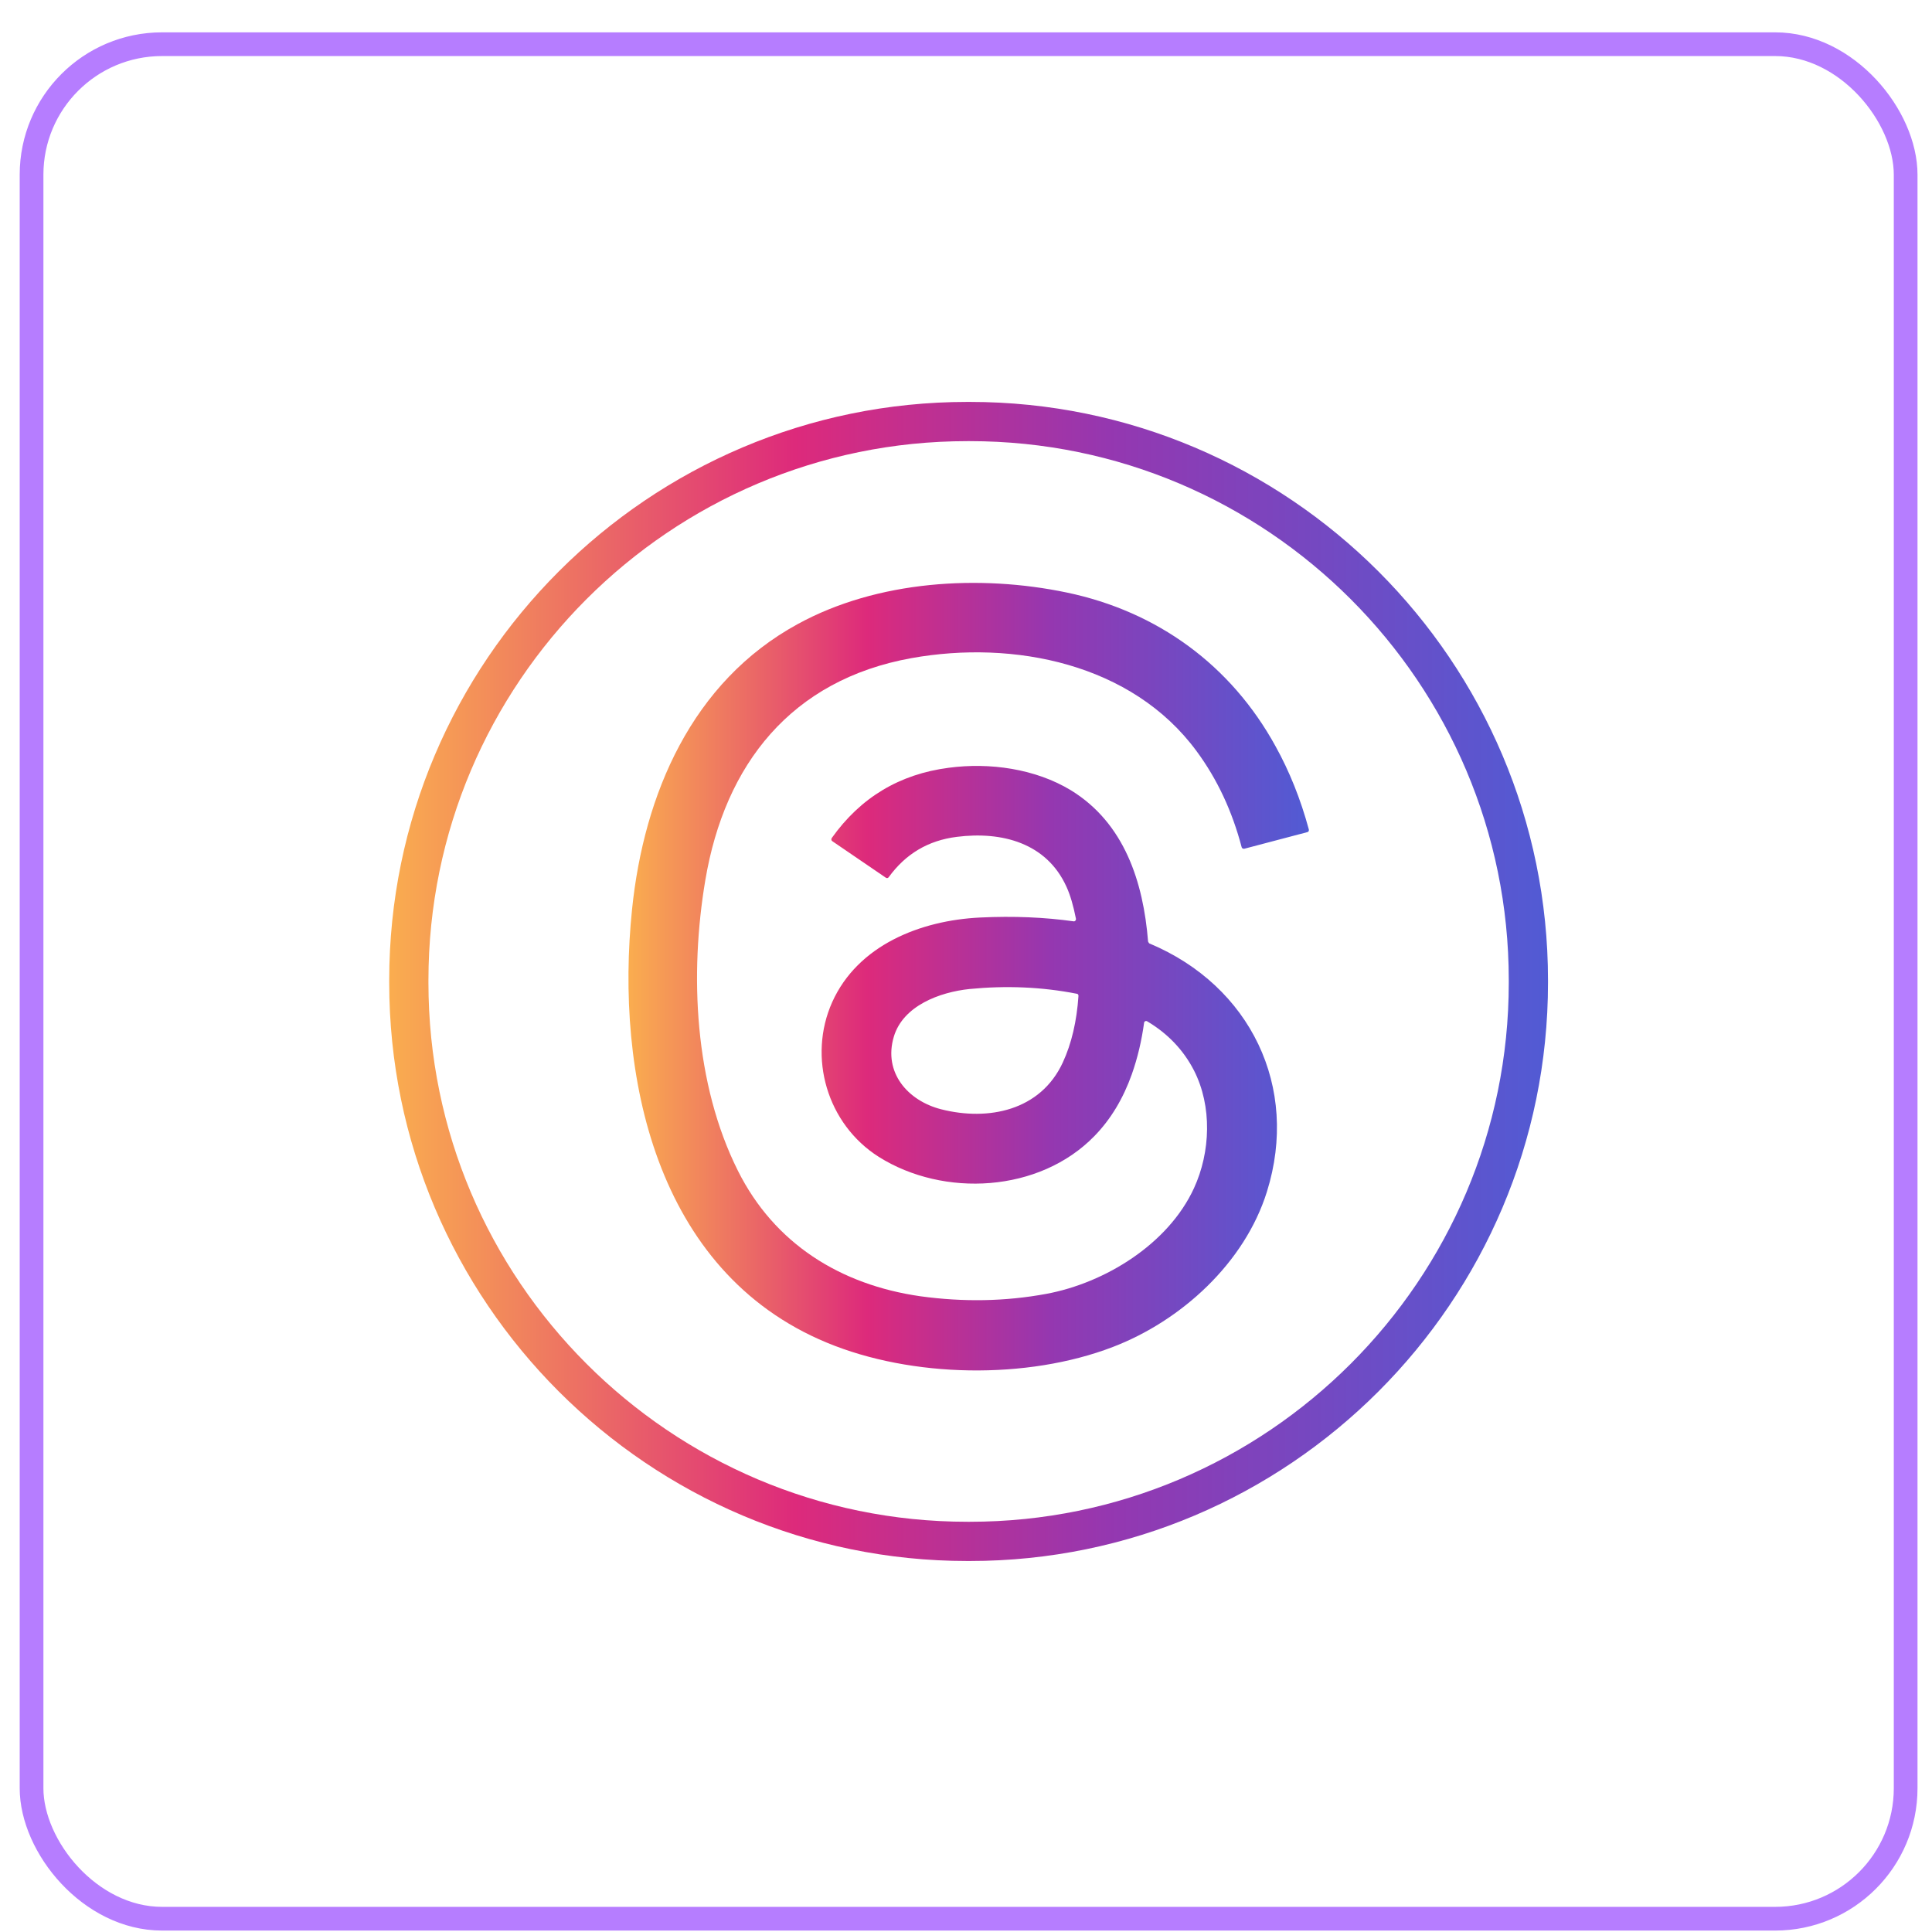
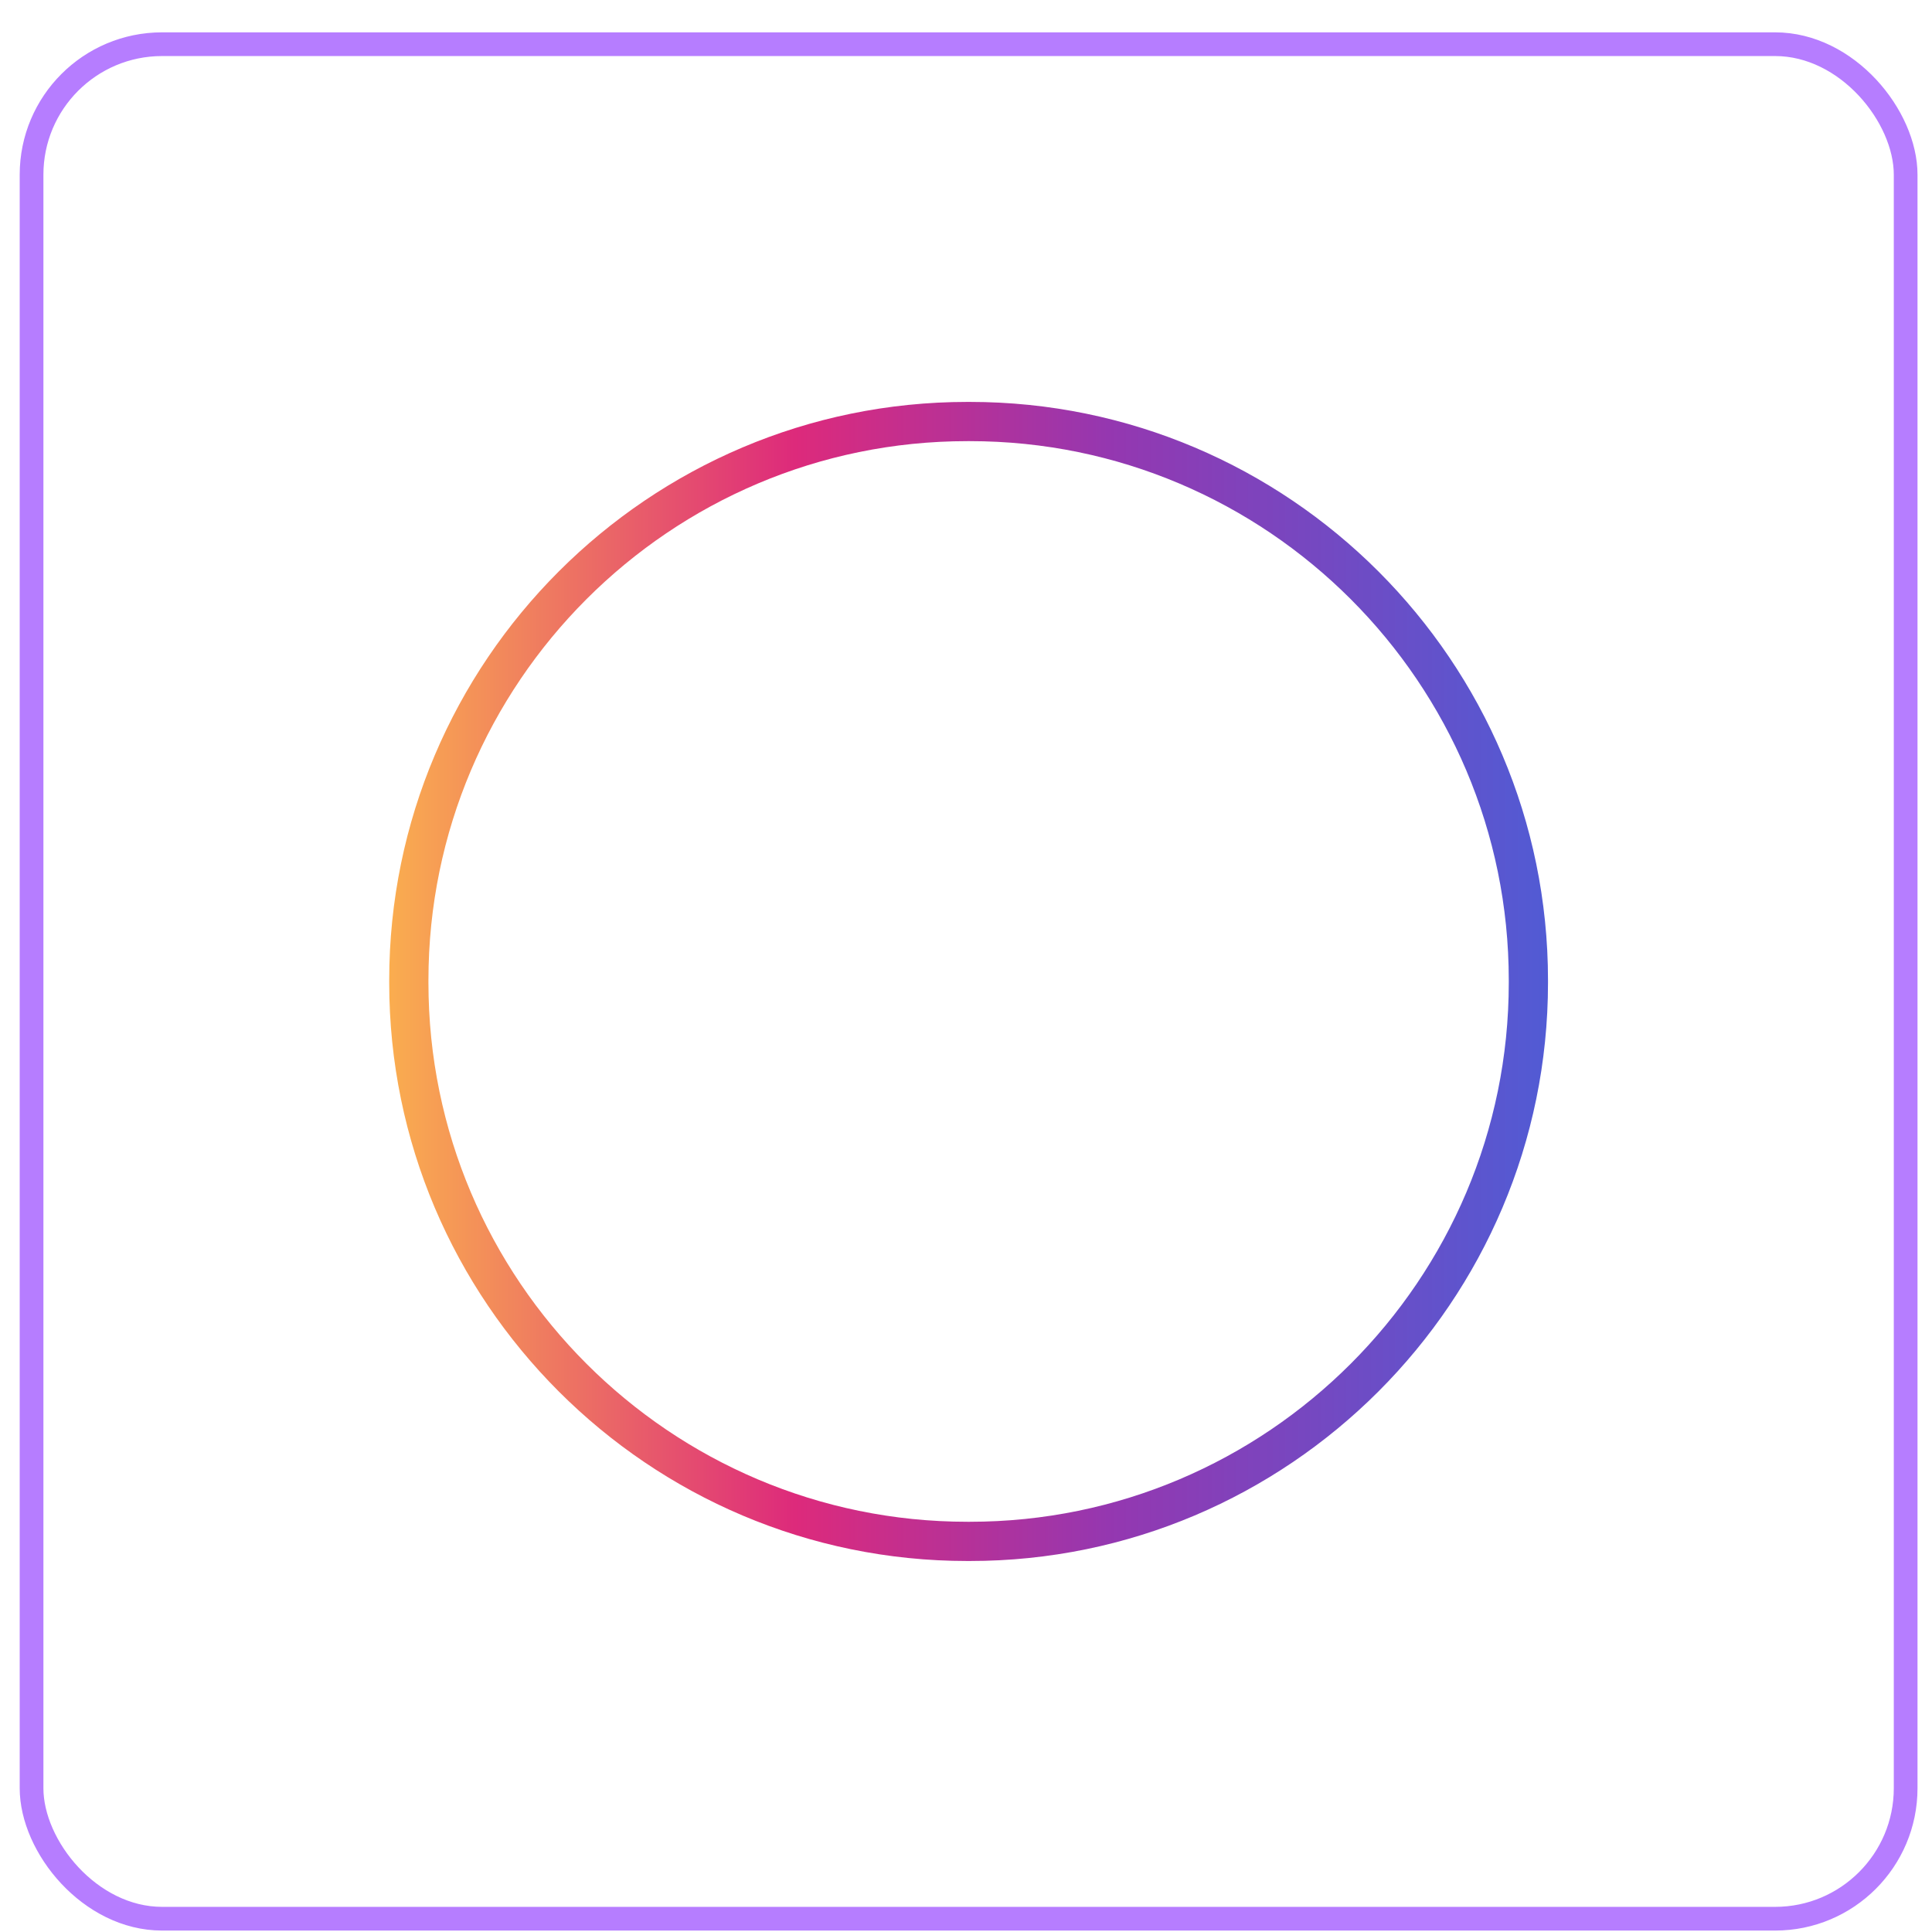
<svg xmlns="http://www.w3.org/2000/svg" width="33" height="33" viewBox="0 0 33 33" fill="none">
  <rect x="0.539" y="0.755" width="32.011" height="32.018" rx="2.229" stroke="#9747FF" stroke-opacity="0.7" stroke-width="0.405" />
  <path d="M16.566 26.663H16.523C11.078 26.663 6.648 22.232 6.648 16.786V16.743C6.648 11.296 11.078 6.865 16.523 6.865H16.566C22.011 6.865 26.441 11.296 26.441 16.743V16.786C26.441 22.232 22.011 26.663 16.566 26.663ZM16.523 7.535C11.447 7.535 7.318 11.665 7.318 16.743V16.786C7.318 21.863 11.447 25.993 16.523 25.993H16.566C21.642 25.993 25.771 21.863 25.771 16.786V16.743C25.771 11.665 21.642 7.535 16.566 7.535H16.523Z" fill="url(#paint0_linear_786_7638)" />
-   <path d="M19.641 16.118C21.356 16.84 22.199 18.567 21.64 20.355C21.259 21.576 20.173 22.561 19.009 23.007C17.542 23.571 15.571 23.535 14.124 22.934C11.189 21.718 10.505 18.34 10.796 15.53C10.999 13.563 11.818 11.646 13.625 10.66C14.987 9.914 16.73 9.809 18.222 10.121C19.77 10.445 21.027 11.361 21.788 12.748C22.024 13.174 22.214 13.645 22.356 14.168C22.36 14.188 22.352 14.209 22.332 14.213L21.254 14.497C21.234 14.501 21.213 14.489 21.209 14.473C21.047 13.856 20.792 13.309 20.439 12.831C19.336 11.331 17.313 10.929 15.57 11.241C13.515 11.611 12.38 13.054 12.047 15.036C11.776 16.646 11.861 18.511 12.603 19.995C13.227 21.245 14.358 21.946 15.72 22.141C16.454 22.242 17.171 22.23 17.873 22.1C18.878 21.913 19.956 21.248 20.394 20.295C20.678 19.678 20.706 18.896 20.394 18.284C20.215 17.936 19.948 17.655 19.595 17.445C19.579 17.433 19.554 17.441 19.546 17.457C19.542 17.461 19.542 17.465 19.542 17.469C19.501 17.769 19.433 18.065 19.331 18.353C19.185 18.762 18.975 19.116 18.695 19.403C17.754 20.372 16.117 20.457 15.01 19.76C14.126 19.2 13.794 18.057 14.215 17.116C14.653 16.143 15.723 15.721 16.74 15.672C17.316 15.644 17.847 15.668 18.338 15.737C18.358 15.741 18.374 15.725 18.378 15.705V15.693C18.334 15.47 18.281 15.288 18.216 15.146C17.876 14.396 17.11 14.197 16.344 14.294C15.853 14.355 15.468 14.586 15.18 14.983C15.168 14.999 15.148 15.004 15.131 14.992L14.215 14.367C14.199 14.355 14.195 14.335 14.207 14.314C14.698 13.624 15.362 13.223 16.206 13.114C16.903 13.021 17.685 13.13 18.293 13.499C19.205 14.059 19.529 15.065 19.61 16.082C19.619 16.102 19.627 16.114 19.639 16.118H19.641ZM15.267 17.708C15.085 18.32 15.506 18.803 16.078 18.948C16.88 19.151 17.772 18.972 18.153 18.149C18.303 17.825 18.392 17.444 18.421 17.01C18.421 16.99 18.409 16.974 18.392 16.974C17.797 16.857 17.185 16.832 16.56 16.893C16.054 16.946 15.425 17.177 15.267 17.708Z" fill="url(#paint1_linear_786_7638)" />
  <defs>
    <linearGradient id="paint0_linear_786_7638" x1="6.648" y1="16.765" x2="26.442" y2="16.765" gradientUnits="userSpaceOnUse">
      <stop stop-color="#FAAD4F" />
      <stop offset="0.35" stop-color="#DD2A7B" />
      <stop offset="0.62" stop-color="#9537B0" />
      <stop offset="1" stop-color="#515BD4" />
    </linearGradient>
    <linearGradient id="paint1_linear_786_7638" x1="10.735" y1="16.682" x2="22.359" y2="16.682" gradientUnits="userSpaceOnUse">
      <stop stop-color="#FAAD4F" />
      <stop offset="0.35" stop-color="#DD2A7B" />
      <stop offset="0.62" stop-color="#9537B0" />
      <stop offset="1" stop-color="#515BD4" />
    </linearGradient>
  </defs>
</svg>